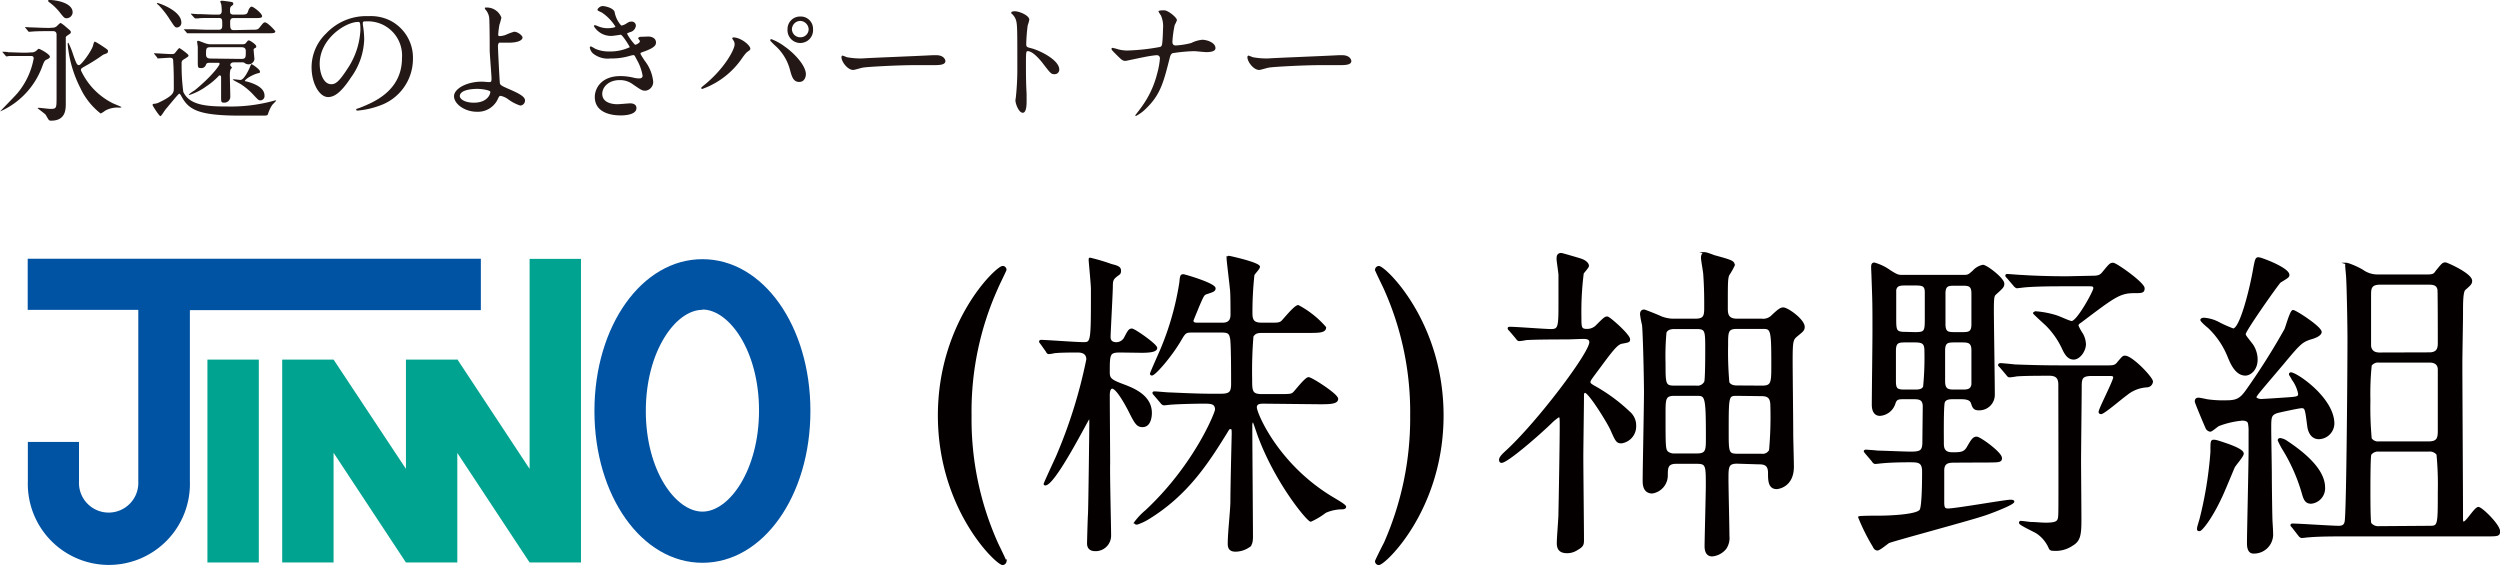
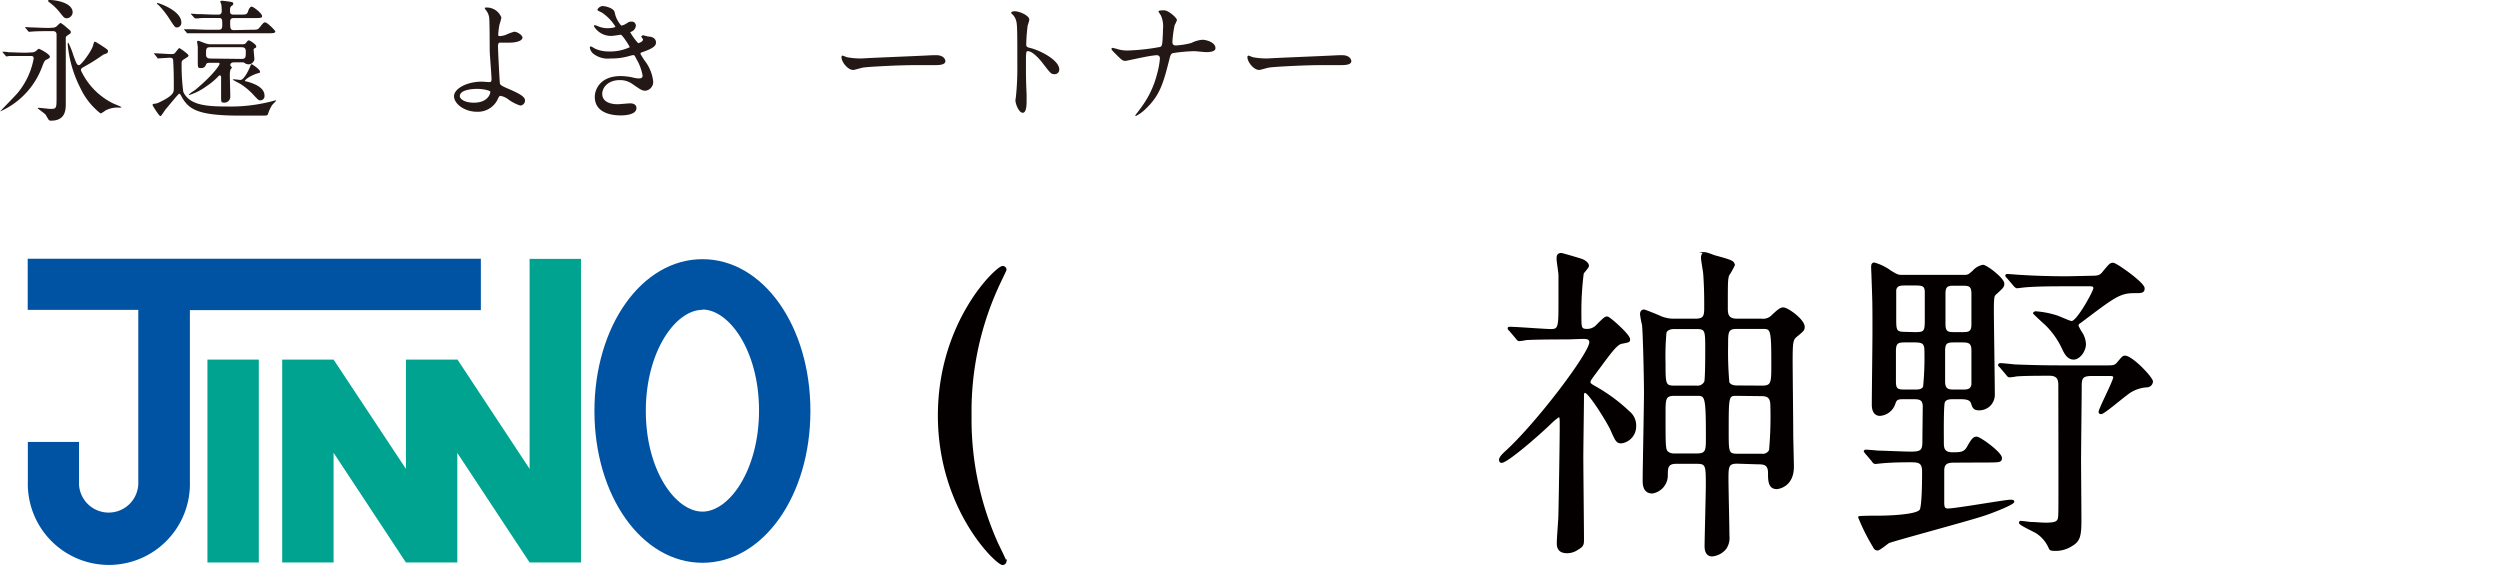
<svg xmlns="http://www.w3.org/2000/svg" viewBox="0 0 342.05 77.31">
  <defs>
    <style>.cls-1{fill:#0052a3;}.cls-2{fill:#00a38f;}.cls-3{fill:#231815;}.cls-4{fill:#040000;stroke:#040000;stroke-miterlimit:10;stroke-width:0.24px;}</style>
  </defs>
  <title>flogo</title>
  <g id="レイヤー_2" data-name="レイヤー 2">
    <g id="レイヤー_1-2" data-name="レイヤー 1">
      <path class="cls-1" d="M65.79,35.4h-62v7H18.92V65.87a4.06,4.06,0,1,1-8.11,0v-5.4h-7v5.4a11.09,11.09,0,1,0,22.17,0V42.43H65.79Z" />
      <rect class="cls-2" x="28.38" y="49.2" width="7.03" height="27.76" />
      <polygon class="cls-2" points="72.46 35.42 72.46 64.15 62.57 49.16 62.5 49.2 55.54 49.2 55.54 64.15 45.64 49.2 38.61 49.2 38.61 76.96 45.64 76.96 45.64 61.95 55.54 76.96 62.57 76.96 62.57 61.97 72.46 76.96 79.49 76.96 79.49 35.42 72.46 35.42" />
      <path class="cls-1" d="M96.11,77c-8.29,0-14.78-9.13-14.78-20.77s6.49-20.77,14.78-20.77,14.77,9.12,14.77,20.77S104.39,77,96.11,77Zm0-34.61c-3.67,0-7.75,5.68-7.75,13.84S92.44,70,96.11,70s7.74-5.69,7.74-13.84S99.77,42.35,96.11,42.35Z" />
      <path class="cls-3" d="M4.23,7.17A1,1,0,0,0,5,6.91c.22-.2.23-.23.33-.23s1.5.72,1.5,1.09c0,.18-.29.3-.4.36-.34.14-.38.25-.71,1.12a10.74,10.74,0,0,1-5.71,6c.42-.47,2.14-2.19,2.45-2.59A10.26,10.26,0,0,0,4.61,8c0-.34-.22-.34-.47-.34H3.59c-.43,0-1.67,0-2.28,0-.08,0-.33.06-.4.06S.82,7.69.76,7.62L.4,7.2C.33,7.11.33,7.11.33,7.08s0,0,0,0,.67,0,.8.07c.52,0,1.47.06,2.5.06ZM7.15,3.79a.89.89,0,0,0,.56-.16c.09-.06.47-.49.6-.49a5.27,5.27,0,0,1,.78.6c.54.45.6.51.6.65a.27.27,0,0,1-.13.24C9,5,9,5,9,5.19s0,7.67,0,8.94c0,.82,0,2.38-2,2.38a.39.39,0,0,1-.31-.09c-.09-.09-.38-.62-.45-.73s-1.09-.85-1.09-.89.09-.05.13-.05c.23,0,1.37.15,1.65.15.8,0,.8-.15.81-1.44,0-2.07,0-8,0-8.71,0-.49-.36-.49-.53-.49H6.69c-.43,0-1.66,0-2.3.06L4,4.35c-.06,0-.09,0-.16-.1L3.5,3.83c-.07-.09-.07-.09-.07-.13s0,0,0,0l.8.05c.53,0,1.47.07,2.51.07ZM6.8,0c.78,0,3.12.34,3.14,1.69a.85.85,0,0,1-.82.81c-.3,0-.38-.09-1-.88A7.21,7.21,0,0,0,6.71.29S6.55.15,6.57.09,6.71,0,6.8,0Zm7.77,7.31-.46.18a24.94,24.94,0,0,1-2.46,1.56c-.51.29-.58.33-.58.57a9.46,9.46,0,0,0,4.37,4.51c.18.09,1.18.48,1.18.53s-.2.07-.26.07a3.45,3.45,0,0,0-1.95.4,3.39,3.39,0,0,1-.64.4A9.52,9.52,0,0,1,11,12.05a16.45,16.45,0,0,1-1.74-6c0-.07,0-.2.09-.2A9.33,9.33,0,0,1,10,7.46c.47,1.3.53,1.45.82,1.45S12.54,7,12.75,6.17c0-.07.13-.47.2-.47s.24.07,1.06.61.81.55.74.82C14.71,7.24,14.68,7.28,14.57,7.31Z" />
      <path class="cls-3" d="M21.14,7.42c-.07-.09-.07-.09-.07-.13s0,0,.06,0c.34,0,1.94.11,2.32.11s.42-.06.58-.26.43-.56.51-.56,1.25.83,1.25,1-.07.17-.64.55a.52.52,0,0,0-.3.56,26.55,26.55,0,0,0,.23,3.88c.84,1.84,3.21,2,6,2a22.45,22.45,0,0,0,6.19-.73s.52-.16.52-.09-.5.53-.58.66a5,5,0,0,0-.54,1.18c-.07.23-.2.23-.84.23l-3,0c-5.79,0-7-.87-7.95-2.54-.14-.26-.25-.46-.36-.46s-1.56,1.8-1.8,2.07-.63,1-.78,1-1.07-1.42-1.07-1.53.15-.16.2-.16a1.74,1.74,0,0,0,.58-.13c2.13-1,2.13-1.43,2.13-2,0-1.2,0-2.41-.08-3.61,0-.33,0-.56-.47-.56-.22,0-1.41.09-1.58.09s-.09,0-.14-.11Zm3.67-4.35a.63.63,0,0,1-.6.69c-.27,0-.33-.11-1-1.13A11.83,11.83,0,0,0,21.69.69c-.06,0-.25-.22-.22-.29S24.81,1.4,24.81,3.07Zm9.54,1c.82,0,.91,0,1.16-.3.51-.64.57-.71.75-.71.34,0,1.41,1.14,1.41,1.23,0,.26-.34.26-1,.26H28.35c-1.6,0-2.13,0-2.29,0l-.4,0c-.05,0-.09,0-.14-.11l-.37-.42C25.08,4,25.08,4,25.08,4s0,0,.06,0L26,4c.87,0,1.64.07,2.49.07h1.38c.38,0,.54-.1.54-.61,0-.84,0-1-.51-1h-.47c-1.59,0-2.12,0-2.3.06l-.38,0a.22.22,0,0,1-.17-.1L26.19,2c-.07-.09-.07-.09-.07-.13s0,0,.05,0l.8.06c.89,0,1.65.07,2.5.07h.38c.17,0,.49,0,.49-.52a6.59,6.59,0,0,0-.07-.91,2.48,2.48,0,0,1-.13-.35c0-.11.19-.12.26-.12s1.19.14,1.32.18a.24.24,0,0,1,.2.22c0,.14-.07.2-.27.34s-.18.51-.18.62c0,.27,0,.54.49.54h.83c.91,0,1,0,1.18-.52,0-.09.22-.57.46-.57s1.43.91,1.43,1.31c0,.25-.35.25-1,.25H32c-.33,0-.51.11-.51.51,0,.85,0,1.14.51,1.14ZM32,8.53c-.37,0-.49.22-.49.34a.21.21,0,0,0,.07.18,1.12,1.12,0,0,1,.16.22s-.2.22-.22.27a3.78,3.78,0,0,0-.07.93c0,.4.06,2.34.06,2.77a.81.81,0,0,1-.89.8c-.38,0-.37-.11-.37-1V10.6c0-.06,0-.28-.16-.28s-.18.09-.24.15a9.29,9.29,0,0,1-1.59,1.32A8.23,8.23,0,0,1,25.9,13s-.06,0-.06,0c0-.17.69-.57.82-.66,2.43-2,3.38-3.41,3.38-3.59s-.11-.16-.22-.16h-1c-.32,0-.52,0-.63.22a.65.65,0,0,1-.73.5c-.4,0-.4-.09-.4-1,0-.07,0-1.78,0-1.87s-.09-.6-.09-.73.09-.12.18-.12.8.29.9.32a2.37,2.37,0,0,0,.73.15h4.34c.31,0,.43-.06.52-.17.26-.32.27-.36.42-.36s1,.56,1,.8-.07.18-.18.25-.18.13-.18.22.11,1.2.11,1.29A.81.81,0,0,1,34,8.8a.92.92,0,0,1-.58-.22c-.08-.05-.13-.05-.4-.05Zm1-.47c.63,0,.63-.19.63-1.06,0-.47-.29-.54-.61-.54h-4.2c-.63,0-.63.18-.63,1,0,.47.31.55.63.55Zm.63,3.06.35.09c.87.27,2.21.78,2.21,1.87a.58.58,0,0,1-.56.65c-.24,0-.29-.05-.84-.63a9,9,0,0,0-1.81-1.56c-.16-.11-1.13-.6-1.13-.64s.15-.05.2-.05.77.09.84.09c.47,0,1.05-1.18,1.29-1.72.12-.33.18-.44.25-.44s1.14.71,1.14,1-.07.13-.69.38c-1,.4-1.37.82-1.37.89S33.5,11.1,33.57,11.12Z" />
-       <path class="cls-3" d="M49.64,3.16s0,.12,0,.2a12.75,12.75,0,0,1,.19,2A9.35,9.35,0,0,1,48,10.63c-1.45,2.22-2.38,2.65-3.11,2.65-1.19,0-2.26-1.87-2.26-4.08a6.41,6.41,0,0,1,2-4.63,7.51,7.51,0,0,1,5.79-2.36,6,6,0,0,1,2.92.58A5.7,5.7,0,0,1,56.5,8.07a6.77,6.77,0,0,1-4.58,6.39,11.3,11.3,0,0,1-3,.67c-.07,0-.18,0-.18-.13s0-.07.49-.25C51.11,14,55,12.45,55,7.93a4.67,4.67,0,0,0-5-5C49.66,2.9,49.64,3.05,49.64,3.16Zm-5.9,5.57c0,1.18.47,2.79,1.58,2.79.53,0,1-.22,2.21-2.1a10.42,10.42,0,0,0,1.78-5.28C49.31,3.05,49.24,3,49,3,47.28,3,43.74,5.3,43.74,8.73Z" />
      <path class="cls-3" d="M68.6,2.4a8.36,8.36,0,0,1-.27,1,11.58,11.58,0,0,0-.16,1.25c0,.23,0,.29.22.29a3,3,0,0,0,.76-.15,7.94,7.94,0,0,1,1.2-.45c.47,0,1.14.51,1.14.8s-.44.7-1.92.7c0,0-1.22,0-1.26,0s-.18.15-.18.49.22,4.88.27,5.08.19.33,1.13.73c1.12.49,2.3,1,2.3,1.58a.68.68,0,0,1-.65.72,5.6,5.6,0,0,1-1.67-.87,2.58,2.58,0,0,0-1-.45c-.19,0-.22.05-.46.56a3,3,0,0,1-2.81,1.61c-1.67,0-3.12-1.08-3.12-2.12s1.74-2,3.81-2c.16,0,.82.06.94.06.28,0,.38,0,.38-.46S67,7.35,67,6.89c0-.14,0-3.84-.07-4.48a2.07,2.07,0,0,0-.49-1.08.41.41,0,0,1-.11-.22c0-.08.13-.08.17-.08A2.14,2.14,0,0,1,68.6,2.4Zm-3.32,9.76c-.18,0-2.37,0-2.37,1,0,.35.61.89,1.92.89,2,0,2.3-1.34,2.25-1.51S66.08,12.16,65.28,12.16Z" />
-       <path class="cls-3" d="M84.09,1.63A3.77,3.77,0,0,0,85,3.5a1.7,1.7,0,0,0,.71-.29c.36-.22.42-.25.63-.25A.56.56,0,0,1,87,3.5a1,1,0,0,1-.78.89s-.43.16-.43.22a7.27,7.27,0,0,0,1.1,1.52c.07,0,.66-.2.66-.51,0-.07-.24-.32-.24-.39s.18-.17.25-.19L88.68,5c.6,0,1.07.29,1.07.8,0,.26,0,.67-1.6,1.24-.47.16-.52.19-.52.27s0,.12.58,1a5.55,5.55,0,0,1,1.16,2.85,1.2,1.2,0,0,1-1.06,1.25c-.45,0-.58-.09-1.76-.9a2.91,2.91,0,0,0-1.76-.55c-1.63,0-2.39,1.05-2.39,1.87,0,1.34,1.6,1.43,2.07,1.43.29,0,1.5-.12,1.76-.12s.85.07.85.65c0,1-1.9,1-2.12,1-.53,0-3.58,0-3.58-2.54,0-1.05.79-2.84,3.52-2.84a7.8,7.8,0,0,1,1.75.21,3.26,3.26,0,0,0,.79.11c.28,0,.48-.09.48-.38a6.58,6.58,0,0,0-.82-2.23c-.27-.53-.29-.58-.45-.58s-.8.2-1,.24A8.66,8.66,0,0,1,83.53,8a3.21,3.21,0,0,1-2.4-.69,1.42,1.42,0,0,1-.43-.78.16.16,0,0,1,.16-.18,5.57,5.57,0,0,1,.58.32,4.5,4.5,0,0,0,1.9.37,6.28,6.28,0,0,0,2.82-.58c0-.11-1-1.71-1.24-1.71,0,0-1,.16-1.18.16a2.71,2.71,0,0,1-2.48-1.32.14.14,0,0,1,.14-.15,2.87,2.87,0,0,1,.47.17,3.32,3.32,0,0,0,1.26.25c.43,0,1.07-.09,1.07-.22a6.32,6.32,0,0,0-1.85-1.92c-.53-.25-.6-.27-.6-.4s.34-.49.7-.49S83.92,1.09,84.09,1.63Z" />
-       <path class="cls-3" d="M100.31,5.48c-.11-.16-.12-.2-.12-.25s.07-.11.16-.11c1,0,2.31,1.07,2.31,1.54,0,.16-.1.22-.33.38s-.38.34-.75.85a11.15,11.15,0,0,1-5.49,4.28.14.14,0,0,1-.15-.12c0-.08.06-.13.51-.49,2.79-2.32,4.06-4.83,4.06-5.48A.93.93,0,0,0,100.31,5.48Zm5.21-.13a7.16,7.16,0,0,1,1.82,1c1.28.88,2.92,2.59,2.92,3.81,0,.27-.13,1.05-.91,1.05s-1-.66-1.25-1.6a6.75,6.75,0,0,0-1.89-3.23,10.57,10.57,0,0,1-.82-.81C105.39,5.42,105.43,5.35,105.52,5.35ZM111.24,4a1.75,1.75,0,1,1-3.49,0,1.71,1.71,0,0,1,1.76-1.74A1.68,1.68,0,0,1,111.24,4ZM108.35,4a1.13,1.13,0,0,0,1.18,1.1A1.11,1.11,0,0,0,110.64,4a1.2,1.2,0,0,0-1.16-1.14A1.17,1.17,0,0,0,108.35,4Z" />
+       <path class="cls-3" d="M84.09,1.63A3.77,3.77,0,0,0,85,3.5a1.7,1.7,0,0,0,.71-.29c.36-.22.42-.25.63-.25A.56.56,0,0,1,87,3.5a1,1,0,0,1-.78.89a7.27,7.27,0,0,0,1.1,1.52c.07,0,.66-.2.66-.51,0-.07-.24-.32-.24-.39s.18-.17.25-.19L88.68,5c.6,0,1.07.29,1.07.8,0,.26,0,.67-1.6,1.24-.47.16-.52.19-.52.27s0,.12.58,1a5.55,5.55,0,0,1,1.16,2.85,1.2,1.2,0,0,1-1.06,1.25c-.45,0-.58-.09-1.76-.9a2.91,2.91,0,0,0-1.76-.55c-1.63,0-2.39,1.05-2.39,1.87,0,1.34,1.6,1.43,2.07,1.43.29,0,1.5-.12,1.76-.12s.85.07.85.65c0,1-1.9,1-2.12,1-.53,0-3.58,0-3.58-2.54,0-1.05.79-2.84,3.52-2.84a7.8,7.8,0,0,1,1.75.21,3.26,3.26,0,0,0,.79.11c.28,0,.48-.09.48-.38a6.58,6.58,0,0,0-.82-2.23c-.27-.53-.29-.58-.45-.58s-.8.2-1,.24A8.66,8.66,0,0,1,83.53,8a3.21,3.21,0,0,1-2.4-.69,1.42,1.42,0,0,1-.43-.78.16.16,0,0,1,.16-.18,5.57,5.57,0,0,1,.58.32,4.5,4.5,0,0,0,1.9.37,6.28,6.28,0,0,0,2.82-.58c0-.11-1-1.71-1.24-1.71,0,0-1,.16-1.18.16a2.71,2.71,0,0,1-2.48-1.32.14.14,0,0,1,.14-.15,2.87,2.87,0,0,1,.47.17,3.32,3.32,0,0,0,1.26.25c.43,0,1.07-.09,1.07-.22a6.32,6.32,0,0,0-1.85-1.92c-.53-.25-.6-.27-.6-.4s.34-.49.7-.49S83.92,1.09,84.09,1.63Z" />
      <path class="cls-3" d="M127.68,7.55l.4,0c1.11,0,1.27.67,1.27.8,0,.51-.74.56-1.51.56l-2.59,0c-2.5,0-6.66.24-7.09.33-.22,0-1.2.33-1.42.33-.78,0-1.61-1.13-1.61-1.74,0-.11.05-.22.14-.22s.53.2.62.22a10,10,0,0,0,2.21.16C118.7,7.93,125,7.69,127.68,7.55Z" />
      <path class="cls-3" d="M138.83,1.54c.65,0,2,.58,2,1.16a4.87,4.87,0,0,1-.22.77A23.51,23.51,0,0,0,140.41,6c0,.4.07.45.6.58,1.1.25,3.92,1.58,3.92,2.94a.62.62,0,0,1-.66.63c-.45,0-.51-.07-1.72-1.65C142,7.82,141.19,7,140.63,7c-.19,0-.26,0-.26,1.34,0,1.92,0,2.88.09,4.52,0,.2,0,.65,0,.92,0,.46,0,1.65-.53,1.65s-1-1.23-1-1.7c0-.07.07-.46.07-.53A36.94,36.94,0,0,0,139.19,9c0-5.19,0-5.77-.22-6.35a1.94,1.94,0,0,0-.61-.83l0-.07C138.34,1.54,138.81,1.54,138.83,1.54Z" />
      <path class="cls-3" d="M158.23,7.55a16,16,0,0,0-1.74.27c-.4.07-2.4.51-2.47.51-.43,0-.52-.09-1.43-1-.47-.47-.51-.53-.51-.65a.12.12,0,0,1,.13-.13,5.05,5.05,0,0,1,.72.18,4.66,4.66,0,0,0,1.38.18,28.6,28.6,0,0,0,4.43-.49c.23-.11.25-.27.29-.63s.09-1.35.09-1.82a3.66,3.66,0,0,0-.29-1.87,3.13,3.13,0,0,1-.33-.54c0-.15.6-.15.78-.15.55,0,1.75,1,1.75,1.35a4.57,4.57,0,0,1-.31.67,14.79,14.79,0,0,0-.31,2.28c0,.33.11.51.47.51A10.48,10.48,0,0,0,163,5.88a4.1,4.1,0,0,1,1.52-.44c.49,0,1.78.33,1.78,1.15,0,.54-1,.54-1.27.54S163.6,7,163.37,7a23.16,23.16,0,0,0-2.91.27c-.2.07-.32.24-.43.71-.84,3.3-1.27,5-3.25,6.89a5.37,5.37,0,0,1-1.36,1,.09.09,0,0,1-.09-.1s.56-.72.91-1.21a13.09,13.09,0,0,0,2.08-4.48A10.93,10.93,0,0,0,158.7,8C158.7,7.69,158.52,7.55,158.23,7.55Z" />
      <path class="cls-3" d="M183.22,7.55l.4,0c1.11,0,1.27.67,1.27.8,0,.51-.74.56-1.51.56l-2.59,0c-2.5,0-6.66.24-7.09.33-.22,0-1.2.33-1.42.33-.78,0-1.61-1.13-1.61-1.74,0-.11.05-.22.14-.22s.53.2.62.22a10,10,0,0,0,2.21.16C174.24,7.93,180.57,7.69,183.22,7.55Z" />
      <path class="cls-4" d="M136.43,74.33c.17.36,1.16,2.37,1.16,2.5a.44.44,0,0,1-.41.36c-.8,0-8.74-7.5-8.74-20.34s7.94-20.34,8.74-20.34a.4.4,0,0,1,.41.4c0,.09-1,2.1-1.16,2.5a41.06,41.06,0,0,0-3.62,17.44A41.44,41.44,0,0,0,136.43,74.33Z" />
-       <path class="cls-4" d="M153.28,48.11c-1.56,0-1.56.31-1.56,2.85,0,.89.31,1.12,2.14,1.79,1.12.44,3.62,1.38,3.62,3.74,0,.18,0,1.83-1.16,1.83-.76,0-1-.49-1.92-2.32-.45-.85-1.61-2.94-2.23-2.94-.18,0-.45.18-.45,1,0,1.48.05,8,.05,9.33-.05,1.56.13,8.43.13,9.81a2,2,0,0,1-2.05,2.09c-.58,0-1-.26-1-.93,0-.4.09-3.57.13-4.06.05-1.07.18-11.24.18-12.58,0-.09,0-.58-.13-.58S144.32,66.3,143,66.3a.1.1,0,0,1-.09-.08c0-.09,1.38-3.08,1.65-3.66a67.79,67.79,0,0,0,4.19-13.38c0-1.07-1-1.07-1.38-1.07s-2.23,0-3.08.09a5.55,5.55,0,0,1-.8.13c-.13,0-.22-.13-.31-.31l-.71-1c-.14-.18-.18-.22-.18-.26s0-.14.13-.14c.71,0,4.82.31,5.75.31,1.21,0,1.21,0,1.21-7.36,0-.67-.31-3.79-.31-4s0-.18.13-.18a25.89,25.89,0,0,1,2.85.85c.9.22,1.21.36,1.21.8s-.14.4-.58.76-.54.58-.54,1.38-.31,6.38-.31,6.92c0,.26.05.84.94.84a1.34,1.34,0,0,0,1.16-.75c.44-.85.58-1.12.93-1.12s3.35,2.1,3.35,2.54-.94.54-2,.54Zm19.67,7c-.49,0-1.11,0-1.11.63,0,.8,2.94,7.89,10.52,12.4.67.4,1.7,1,1.7,1.2s-.31.23-.45.23a5.62,5.62,0,0,0-2.27.49,10.17,10.17,0,0,1-2,1.2c-.4,0-4.59-5-7-11.28-.14-.32-.63-1.83-.76-2.14,0-.05-.09-.18-.18-.18s-.18.26-.18.49c0,2.41.09,13.07.09,15.25,0,.72-.09,1.12-.44,1.38a3.3,3.3,0,0,1-1.83.58c-.67,0-.94-.31-.94-.93,0-1.56.31-4.11.36-5.67,0-2.18.18-9.23.18-9.32,0-.67,0-.85-.27-.85s-.27.09-.63.67c-2.54,4.11-5.35,8.43-10.57,11.64a7.2,7.2,0,0,1-1.6.76c-.09,0-.27,0-.27-.18a9.37,9.37,0,0,1,1.52-1.6c6.69-6.25,9.54-13.43,9.54-13.83,0-.94-.71-.94-1.69-.94s-3.44.05-4.46.14c-.14,0-.81.09-.94.09s-.27-.09-.4-.27l-.85-1c-.18-.22-.22-.22-.22-.31s.09-.09.18-.09c.31,0,1.69.14,2,.14s3.57.18,5.66.18H167c1.25,0,1.56-.27,1.56-1.48s0-5.48-.14-6.2-.31-.93-1.29-.93h-4c-.94,0-1,.09-1.61,1.11-1.29,2.23-3.52,4.77-3.92,4.77,0,0-.14,0-.14-.13s1.25-2.9,1.47-3.43a39,39,0,0,0,2.55-9.06c.08-.93.13-1,.44-1,.14,0,4.28,1.2,4.28,1.82,0,.32-.31.41-1.11.67-.45.14-.49.32-1.12,1.74-.26.67-.8,1.92-.8,2,0,.35.36.4.58.4h3.43c.41,0,1.3,0,1.3-1.21,0-.53,0-3.21-.09-3.57-.05-.66-.45-3.79-.45-4.19a.19.19,0,0,1,.18-.18c.14,0,4.15.9,4.15,1.39,0,.22-.71.93-.76,1.11a47.92,47.92,0,0,0-.27,5.27c0,1.15.45,1.38,1.48,1.38h1.07c1,0,1.33,0,1.65-.32s1.74-2.09,2.18-2.09a13,13,0,0,1,3.7,2.94c0,.63-.89.63-2.36.63h-6.29c-.62,0-1,.09-1.29.58a57.66,57.66,0,0,0-.18,5.84c0,1.65,0,2.19,1.47,2.19h2c1.83,0,2.05,0,2.37-.32s1.6-2,2-2,3.93,2.27,3.93,2.85-.94.62-2.37.62Z" />
-       <path class="cls-4" d="M189.41,39.41c-.18-.4-1.16-2.36-1.16-2.5a.43.43,0,0,1,.4-.4c.8,0,8.74,7.49,8.74,20.34s-7.94,20.34-8.74,20.34a.4.4,0,0,1-.4-.41c0-.08,1-2.09,1.2-2.45a42.24,42.24,0,0,0,3.61-17.48A41.17,41.17,0,0,0,189.41,39.41Z" />
      <path class="cls-4" d="M214.51,46.32c-1.24,0-4.1,0-5.7.09a6.28,6.28,0,0,1-.94.14c-.18,0-.27-.14-.4-.32l-.85-1c-.18-.18-.22-.22-.22-.31s.09-.09.18-.09c.89,0,4.81.31,5.61.31,1.16,0,1.16-.4,1.16-4.06V37.67c0-.36-.26-1.92-.26-2.23s0-.71.53-.71c.09,0,2.86.8,2.86.84.35.14.8.45.8.81,0,.18-.62.84-.71,1a41.77,41.77,0,0,0-.32,6c0,1.38,0,1.74.85,1.74a1.82,1.82,0,0,0,1.43-.62c1-1,1.11-1.08,1.38-1.08s3,2.41,3,3c0,.31-.05.31-1,.49-.67.09-1.43,1.11-3.08,3.34-1.2,1.61-1.34,1.79-1.34,2s.05.31.67.66a23.46,23.46,0,0,1,4.73,3.48,2.35,2.35,0,0,1,.85,1.88,2.22,2.22,0,0,1-1.88,2.27c-.62,0-.71-.18-1.42-1.78-.45-1-3-5.13-3.57-5.13-.27,0-.27.36-.27.49,0,1.29-.09,7.18-.09,8.34,0,1.78.09,9.68.09,11.28,0,.76,0,.94-.85,1.43a2.44,2.44,0,0,1-1.33.4c-1,0-1.3-.49-1.3-1.25s.22-3.3.22-3.88c.05-2.27.18-9.85.18-12,0-1.34,0-1.47-.26-1.47a6.17,6.17,0,0,0-1,.8c-1.74,1.7-6.06,5.44-6.82,5.44-.13,0-.22-.09-.22-.31s.22-.54.8-1.07c4.28-3.88,11.55-13.51,11.55-15,0-.58-.58-.58-1.07-.58Zm23.15,17c-1.29,0-1.29.58-1.29,2.28,0,1.07.13,6.51.13,7.71a2.56,2.56,0,0,1-.4,1.7,2.67,2.67,0,0,1-1.83,1c-.93,0-.93-1-.93-1.34,0-.62.17-7.4.17-8.16,0-2.81,0-3.17-1.33-3.17h-2.86c-1.25,0-1.25.71-1.25,1.74a2.39,2.39,0,0,1-2,2.32c-1.2,0-1.2-1.2-1.2-1.65,0-1.74.18-10.17.18-12.09,0-1.65-.14-8.07-.27-9.23a10.72,10.72,0,0,1-.27-1.43c0-.13,0-.53.45-.53.09,0,2.09.8,2.23.89a4.77,4.77,0,0,0,2.05.36H232c1.29,0,1.29-.63,1.29-1.79s0-2.5-.13-4.37c0-.31-.31-1.92-.31-2.27s.09-.67.49-.67a11.41,11.41,0,0,1,1.16.4c2.45.67,2.72.76,2.72,1.29a9.52,9.52,0,0,1-.76,1.34c-.18.63-.18,1-.18,4.46,0,.72,0,1.61,1.34,1.61H241a1.74,1.74,0,0,0,1.51-.54c.81-.76,1.12-1,1.48-1,.58,0,2.81,1.6,2.81,2.54,0,.4-.14.53-.85,1.11s-.8.63-.8,3.57c0,1.38.08,8.34.08,10,0,.62.09,3.74.09,4.46,0,2.72-2.09,2.94-2.23,2.94-1.07,0-1.07-1.11-1.07-2.1,0-1.2-.67-1.29-1.42-1.29Zm-5.57-10.44a1.16,1.16,0,0,0,1.2-.62c.14-.36.14-3.84.14-4.42,0-2.63,0-2.94-1.34-2.94h-3c-.44,0-1,.09-1.2.58a35.09,35.09,0,0,0-.13,4.19c0,2.86,0,3.21,1.33,3.21Zm-3,1.16c-1.33,0-1.33.54-1.33,2.59,0,4.37,0,4.86.35,5.22a1.41,1.41,0,0,0,1,.31h3.08c1.33,0,1.33-.58,1.33-2.32,0-5.8-.13-5.8-1.42-5.8Zm12-1.16c1.38,0,1.38-.53,1.38-3,0-5-.09-5-1.43-5h-3.39c-1.33,0-1.33.54-1.33,2.32a48.3,48.3,0,0,0,.17,5.13c.27.53.94.53,1.21.53Zm-3.39,1.16c-1.3,0-1.3,0-1.3,5,0,2.85,0,3.16,1.34,3.16H241a1.11,1.11,0,0,0,1.16-.58,51.86,51.86,0,0,0,.18-6.11c0-1.11-.41-1.43-1.34-1.43Z" />
      <path class="cls-4" d="M267.54,63.18c-.85,0-1.65,0-1.65,1.21v4.19c0,.8.05,1.11.63,1.11,1.11,0,7.8-1.2,8.56-1.2.09,0,.4,0,.4.14,0,.35-3.43,1.65-4.19,1.87-2,.67-12.49,3.48-12.89,3.7-.22.13-1.25,1-1.52,1s-.44-.22-.53-.44a27.54,27.54,0,0,1-2-4c0-.09,2.68-.09,3-.09.53,0,4.86-.09,5.39-.85.36-.44.36-4.55.36-5.3,0-1.39-.67-1.39-1.83-1.39-1.92,0-3.34.09-3.75.14-.13,0-.8.09-.93.09s-.27-.09-.4-.32l-.85-1c-.18-.22-.22-.27-.22-.31s.09-.09.17-.09,1.34.09,1.61.13c.54,0,3.7.14,4.51.14,1.38,0,1.73-.18,1.73-1.47,0-.32.05-4.64.05-4.82,0-1.12-.71-1.12-1.47-1.12h-1.12c-.85,0-1.16,0-1.38.67a2.27,2.27,0,0,1-2,1.61c-1,0-1-1.16-1-1.43,0-1.42.09-8.38.09-9.94,0-3.62,0-4-.13-7.45,0-.18-.05-1.16-.05-1.39s0-.53.31-.53a6.89,6.89,0,0,1,2.19,1.07c1,.62,1.11.62,1.74.62h8.3c.66,0,.71-.08,1.33-.62a2.39,2.39,0,0,1,1.3-.76c.49,0,2.81,1.79,2.81,2.45,0,.41-.09.5-1.12,1.43-.22.23-.31.32-.31,2.19,0,1.65.13,9.72.13,11.55a2,2,0,0,1-2.09,2.05c-.67,0-.76-.36-.94-.89s-.76-.63-1.52-.63h-1c-.44,0-1.11,0-1.29.54s-.13,5-.13,5.66S266,62,267.09,62s1.66,0,2.1-.75c.58-1,.8-1.39,1.25-1.39s3.35,2.1,3.35,2.81c0,.49-.23.49-2.32.49ZM262,45.56c1.38,0,1.47-.17,1.47-1.91V40c0-1-.45-1.06-1.47-1.06h-1.21c-.76,0-1.34,0-1.47.75,0,.36,0,3.08,0,3.7,0,1.92,0,2.14,1.51,2.14Zm-.09,7.86c.53,0,1.11,0,1.33-.5a42.18,42.18,0,0,0,.18-4.86c0-1.16-.35-1.33-1.51-1.33h-1.07c-1.07,0-1.56,0-1.56,1.29s0,3,0,4.15.31,1.25,1.43,1.25Zm5.62-6.69c-1,0-1.52,0-1.52,1.24v4.2c0,1.25.62,1.25,1.52,1.25h.84c.76,0,1.34,0,1.48-.81,0-.22,0-3.12,0-4.68,0-1.2-.62-1.2-1.52-1.2Zm0-7.76c-.94,0-1.47,0-1.47,1.2v4.15c0,1.24.49,1.24,1.47,1.24h.85c.94,0,1.47,0,1.47-1.2V40.17c0-1.2-.53-1.2-1.47-1.2Zm18.73,12.35c-1.38,0-1.56.36-1.56,1.52,0,1.47-.09,8.69-.09,10.34,0,.49.05,6.74.05,8,0,2.14-.18,2.81-1.16,3.39a4,4,0,0,1-2.59.67c-.31,0-.4-.09-.49-.27a4.71,4.71,0,0,0-1.74-2.09c-.36-.23-2.32-1.12-2.32-1.34s.18-.14.31-.14,1.07.14,1.25.14c.63,0,1.34.09,2,.09,1.82,0,1.78-.4,1.82-1.47s0-15.35,0-17.49c0-.76-.18-1.38-1.34-1.38s-3.39,0-4.5.09a7.85,7.85,0,0,1-.94.13c-.18,0-.27-.13-.4-.31l-.85-1c-.18-.17-.22-.22-.22-.26s.09-.14.18-.14c.26,0,1.65.14,2,.18,1.29.05,3.57.13,6.11.13h6.73c.81,0,1-.13,1.34-.57.58-.67.63-.76.89-.76.94,0,3.71,2.9,3.71,3.43a.73.73,0,0,1-.72.67A4.83,4.83,0,0,0,290.91,54c-.58.4-3.07,2.54-3.43,2.54-.18,0-.23-.09-.23-.18,0-.4,2-4.24,2-4.73,0-.31-.36-.31-.63-.31Zm-.13-13.47c.8,0,1.16-.05,1.52-.45,1-1.2,1.07-1.33,1.47-1.33s4.19,2.67,4.19,3.38c0,.54-.31.54-1.34.54-2,0-2.81.67-7.31,4.06-.22.13-.4.27-.4.53a7,7,0,0,0,.62,1.12,3.12,3.12,0,0,1,.4,1.38c0,.94-.8,2-1.56,2s-1.16-.71-1.47-1.38a11.15,11.15,0,0,0-2.36-3.34c-.27-.23-1.61-1.47-1.61-1.52s.18-.13.27-.13a12.56,12.56,0,0,1,2.76.53c.45.13,1.83.8,2.14.8.81,0,3.08-4.19,3.08-4.59s-.27-.4-.8-.4h-3.21c-1.25,0-3.48,0-5.27.13-.13,0-1.2.14-1.29.14s-.27-.14-.4-.31l-.85-1c-.18-.18-.22-.22-.22-.31s.09-.09.18-.09c.27,0,1.65.13,2,.13,1.29.09,3.61.18,6.11.18Z" />
-       <path class="cls-4" d="M306.79,57.43a12.07,12.07,0,0,0-3.26.76c-.18.09-.94.76-1.12.76a.74.74,0,0,1-.49-.32c-.13-.26-1.51-3.52-1.51-3.7,0-.36.22-.4.4-.4s1,.18,1.2.22a15.58,15.58,0,0,0,2.59.14c1.52,0,2-.32,2.9-1.61a92.93,92.93,0,0,0,5.17-8.2c.18-.41.76-2.55,1.07-2.55s3.79,2.23,3.79,2.9c0,.45-1,.8-1.38.89-1.25.41-1.51.67-3.92,3.57-3.26,3.84-3.62,4.24-3.62,4.46s.49.36.72.36,2.45-.14,2.94-.18c2.05-.13,2.28-.13,2.28-.67a5,5,0,0,0-.9-2c0-.08-.35-.58-.35-.62s0-.18.13-.18c.76,0,5.84,3.44,5.84,6.91a2.06,2.06,0,0,1-2,2c-1,0-1.38-.93-1.47-1.65-.31-2.32-.31-2.59-.89-2.59-.4,0-3,.58-3.35.67-.93.32-.93.67-.93,2.28,0,.89.08,5.31.08,6.29,0,1.25.05,5.26.09,6.24,0,.18.09,1.25.09,2a2.5,2.5,0,0,1-2.58,2.41c-.76,0-.76-1-.76-1.34,0-1.34.22-10.62.22-12.62V59.08a5.58,5.58,0,0,0-.09-1.2C307.59,57.56,307.23,57.43,306.79,57.43Zm.08,4.64c0,.35-1.11,1.56-1.24,1.87-.23.54-1.21,2.9-1.43,3.39-1.52,3.48-3,5.22-3.26,5.22s-.22-.09-.22-.27.31-1.11.36-1.34a52.76,52.76,0,0,0,1.47-9.1c0-1.42,0-1.56.36-1.56a2.21,2.21,0,0,1,.49.09C304.82,60.82,306.87,61.49,306.87,62.07Zm6.25-24.44c0,.22-.14.31-1.16.93-.22.14-4.82,6.65-4.82,7.14,0,.22.14.36,1,1.47a3.66,3.66,0,0,1,.63,2c0,1.43-.94,2.1-1.56,2.1-1.34,0-2-1.74-2.32-2.5a11.34,11.34,0,0,0-2.72-4c-.14-.09-1-.85-1-1s.31-.18.4-.18a5.13,5.13,0,0,1,2.14.67,19.76,19.76,0,0,0,1.83.8c1.07,0,2.49-6.06,2.85-8.25.27-1.43.31-1.56.76-1.47S313.12,36.74,313.12,37.63ZM318,66.71a2,2,0,0,1-1.78,2.09c-.76,0-.94-.49-1.21-1.47a24.45,24.45,0,0,0-2.54-5.75,10.25,10.25,0,0,1-.71-1.34c0-.13.09-.18.22-.18a1.94,1.94,0,0,1,.89.36C316.37,62.74,318,64.83,318,66.71Zm-4.28,5.44c-.18-.22-.22-.22-.22-.31s.13-.09.17-.09c.9,0,5.36.31,6.34.31.8,0,.89-.49.93-.89.23-2.5.36-20.92.36-24.8,0-1.83-.09-6.83-.18-8.34,0-.27-.13-1.43-.13-1.7s0-.26.13-.26a10.67,10.67,0,0,1,2.1.93,3.5,3.5,0,0,0,2.14.67h6.78c.76,0,.94-.13,1.2-.53.81-1,.9-1.12,1.25-1.12.18,0,3.53,1.47,3.53,2.41,0,.36-.14.49-.9,1.16-.35.31-.35,1.87-.35,3.3,0,1-.09,5.75-.09,6.82,0,3,.09,17.71.09,21.05,0,.5,0,.72.22.72.4,0,1.56-2,2-2s2.85,2.36,2.85,3.21c0,.58-.18.58-1.92.58H320.79c-1.47,0-3.34,0-4.91.13-.13,0-.8.09-.93.09s-.27-.09-.4-.27Zm18.6-11.64c1.34,0,1.34-.72,1.34-1.79V50.61c0-.32-.05-1.12-1.25-1.12h-6.92a1.2,1.2,0,0,0-1.11.49,38.85,38.85,0,0,0-.18,4.77,47.41,47.41,0,0,0,.18,5.27,1.17,1.17,0,0,0,1.11.49Zm.13,11.55c1.21,0,1.21-.18,1.21-4.82a43.4,43.4,0,0,0-.18-5.08,1.28,1.28,0,0,0-1.16-.49h-6.83a1.29,1.29,0,0,0-1.16.49c-.13.26-.13,4.19-.13,5s0,4.19.13,4.46a1.34,1.34,0,0,0,1.16.49Zm-.09-23.73c1.3,0,1.3-.85,1.3-1.52s0-7-.05-7.22c-.13-.54-.45-.76-1.25-.76h-6.73c-1.3,0-1.34.67-1.34,1.52v7c.09.62.45,1,1.29,1Z" />
    </g>
  </g>
</svg>